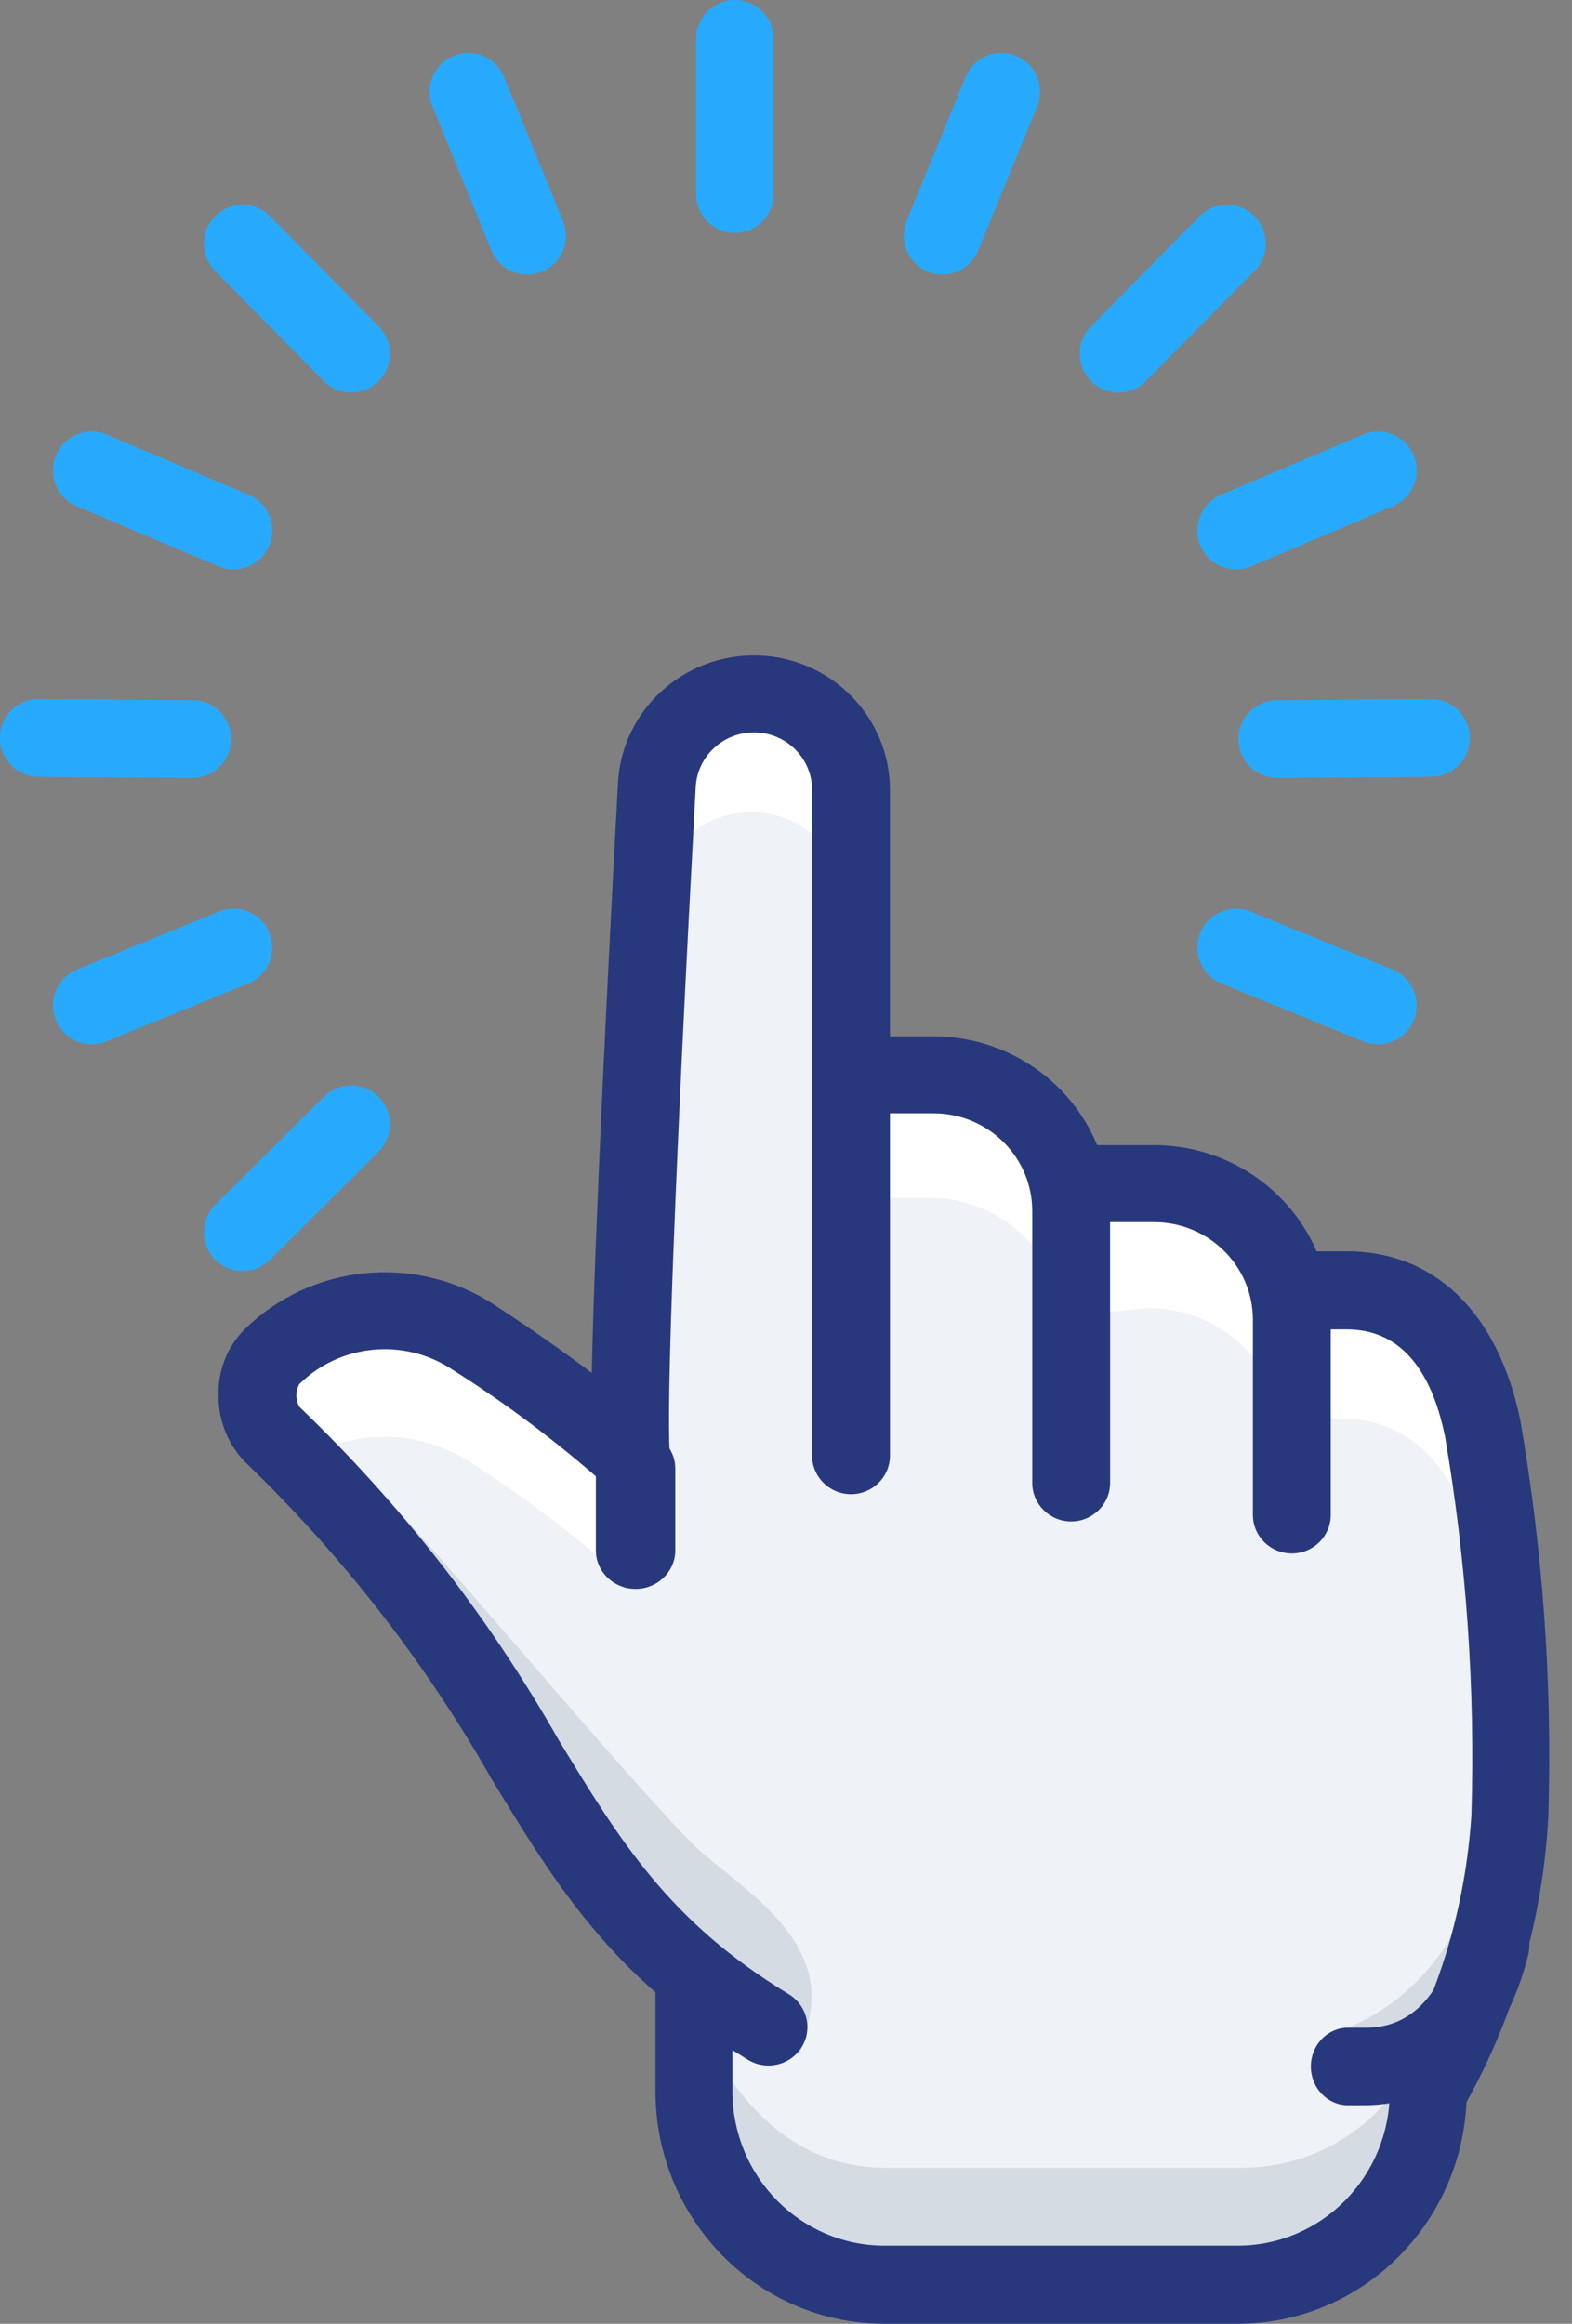
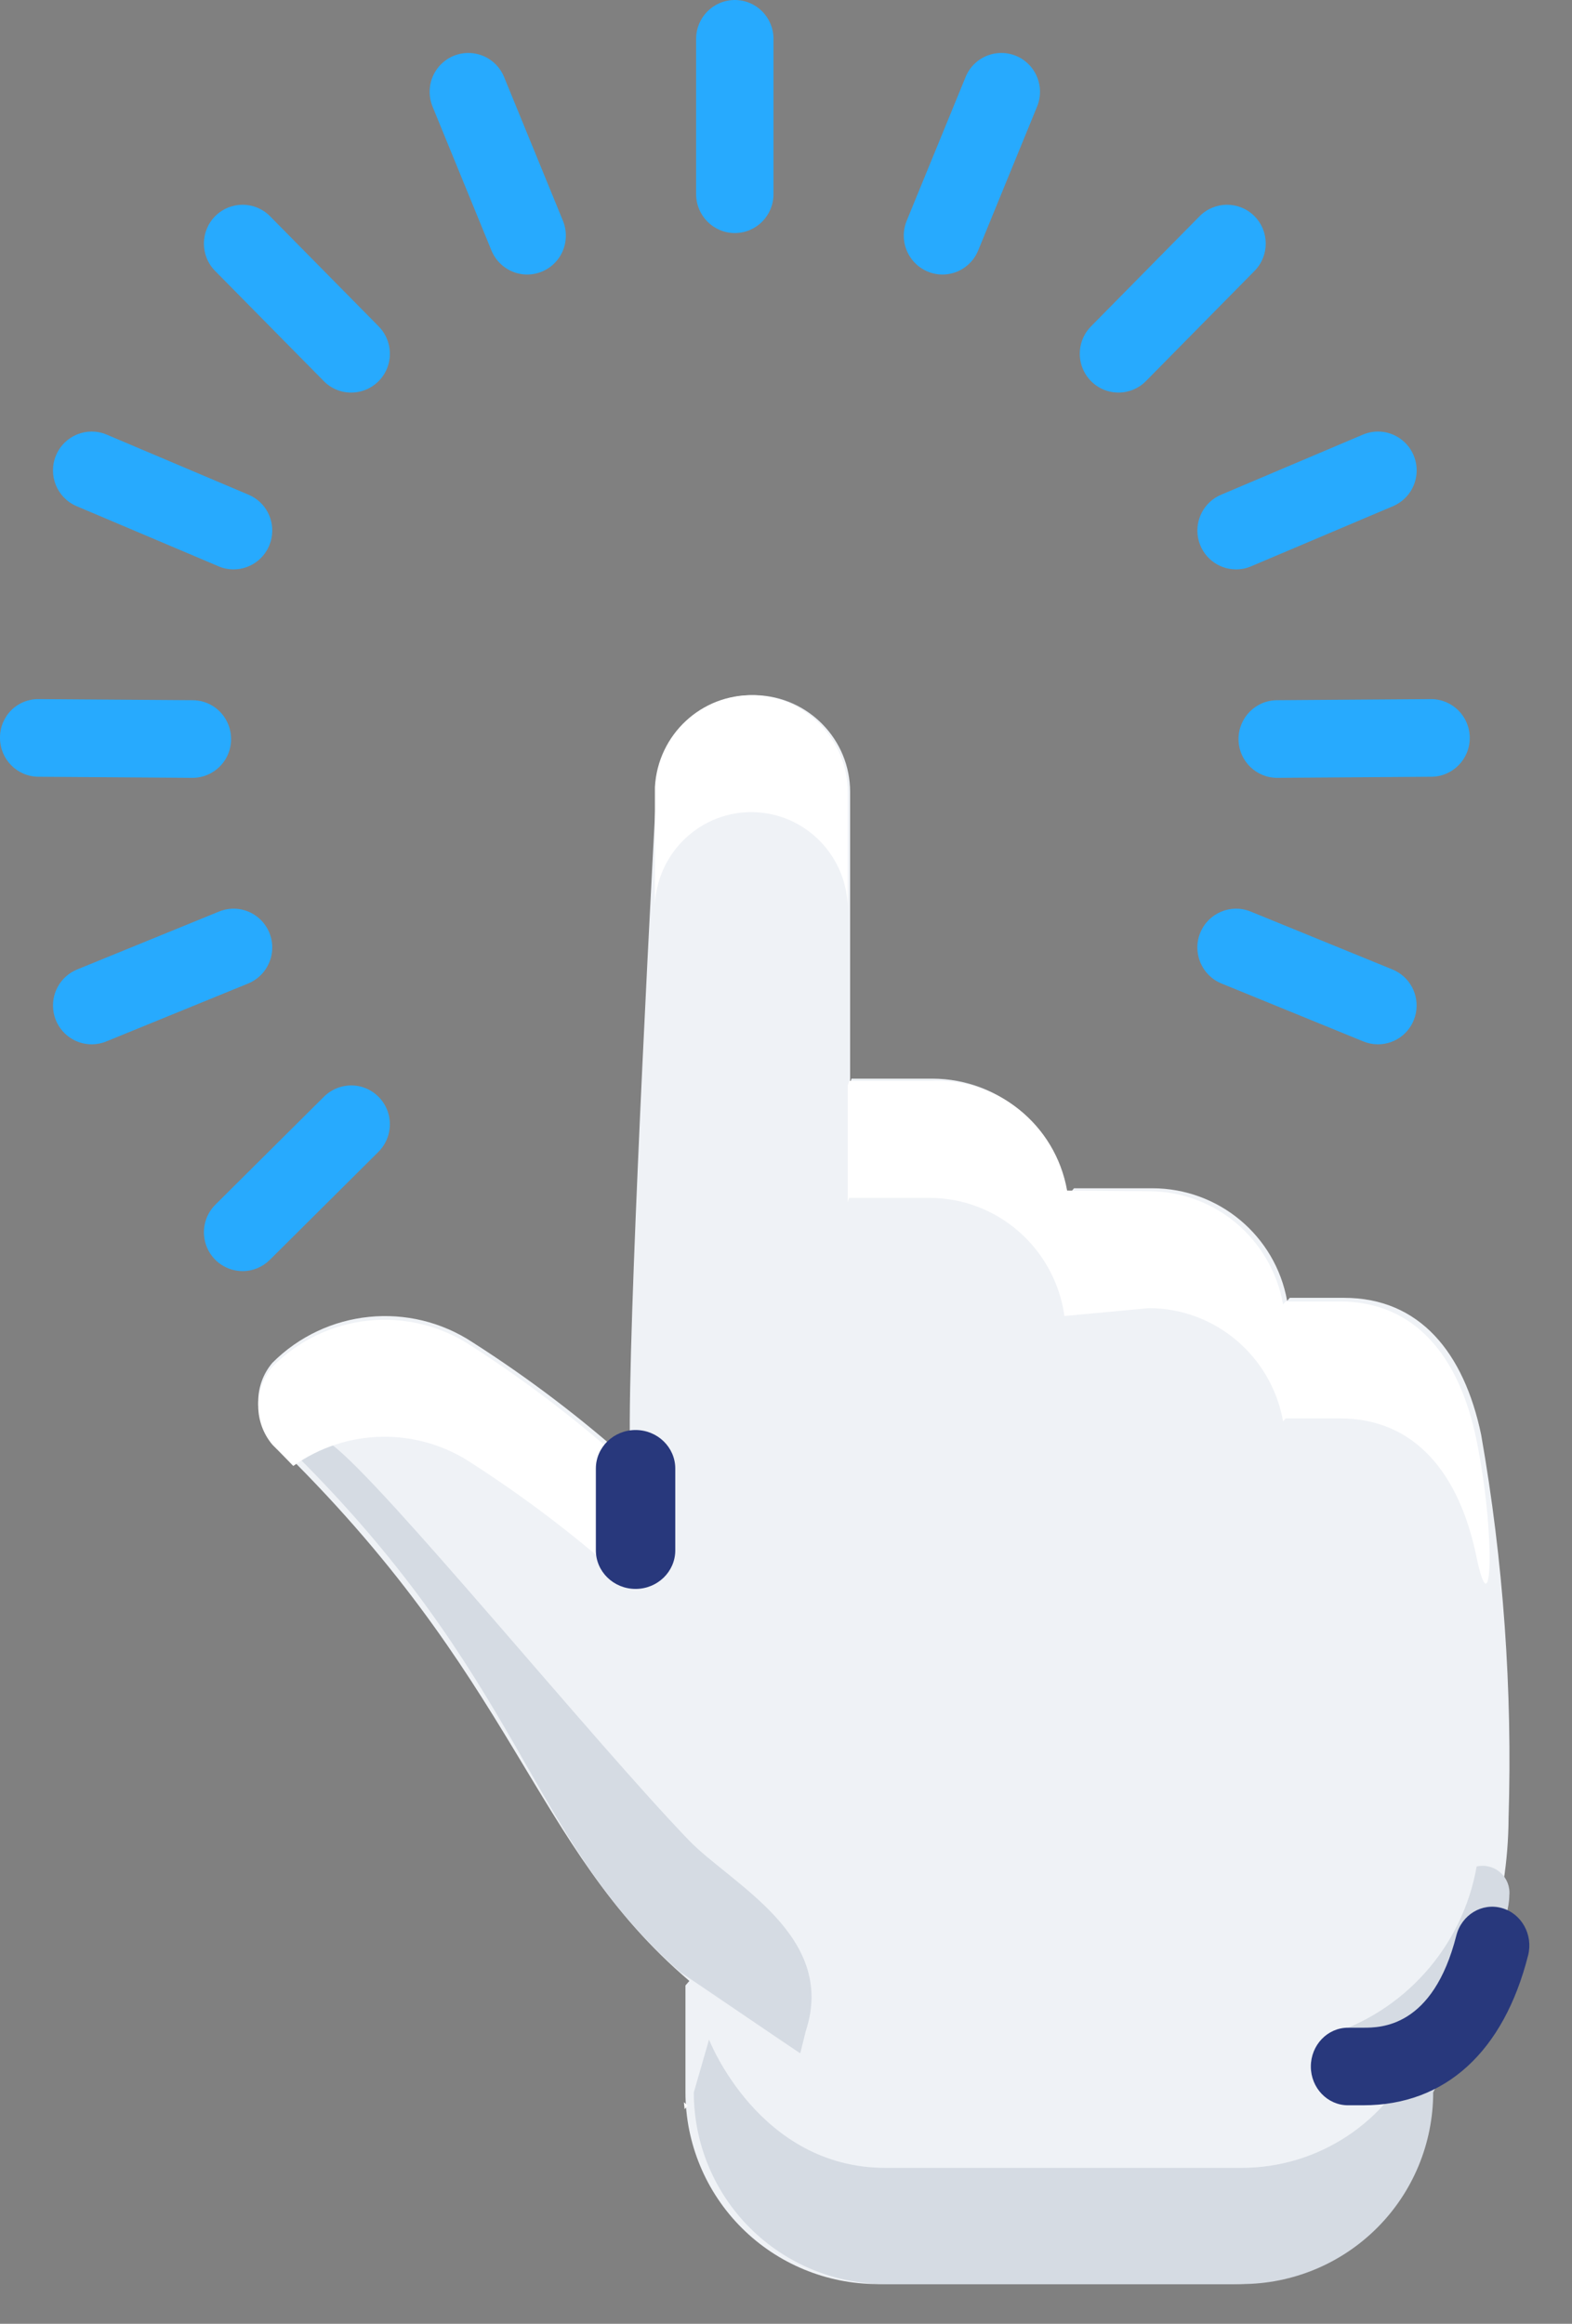
<svg xmlns="http://www.w3.org/2000/svg" width="23px" height="34px" viewBox="0 0 23 34" version="1.1">
  <rect x="0" y="0" width="23" height="34" fill="#808080" stroke="none" />
  <title>features-installs</title>
  <g id="HOSTING" stroke="none" stroke-width="1" fill="none" fill-rule="evenodd">
    <g id="Desktop-HD" transform="translate(-1208, -7230)" fill-rule="nonzero">
      <g id="features-installs" transform="translate(1208, 7230)">
        <g id="Group" fill="#27AAFE">
          <path d="M2.814,11.381 L2.81,11.381 L0.562,11.365 C0.249,11.363 -0.002,11.107 0,10.793 C-0.001,10.642 0.059,10.497 0.166,10.39 C0.274,10.284 0.419,10.226 0.57,10.229 L2.817,10.245 C3.02,10.245 3.206,10.354 3.306,10.53 C3.407,10.707 3.406,10.923 3.305,11.099 C3.203,11.274 3.016,11.382 2.814,11.381 L2.814,11.381 Z" id="Path" />
          <path d="M18.689,11.381 C18.376,11.382 18.122,11.129 18.121,10.815 C18.12,10.501 18.372,10.246 18.685,10.245 L20.933,10.229 L20.936,10.229 C21.249,10.228 21.503,10.481 21.504,10.795 C21.505,11.109 21.253,11.364 20.94,11.365 L18.693,11.381 L18.689,11.381 Z" id="Path" />
          <path d="M1.341,15.28 C1.071,15.28 0.838,15.088 0.786,14.821 C0.734,14.554 0.877,14.288 1.128,14.185 L3.205,13.337 C3.392,13.261 3.606,13.29 3.765,13.415 C3.925,13.54 4.006,13.74 3.978,13.941 C3.95,14.142 3.818,14.313 3.631,14.39 L1.554,15.238 C1.487,15.266 1.414,15.28 1.341,15.28 Z" id="Path" />
          <path d="M18.085,8.331 C17.816,8.331 17.583,8.14 17.53,7.875 C17.477,7.61 17.617,7.344 17.865,7.239 L19.941,6.359 C20.128,6.28 20.342,6.307 20.503,6.43 C20.664,6.552 20.748,6.752 20.723,6.953 C20.698,7.155 20.567,7.327 20.381,7.406 L18.305,8.286 C18.235,8.316 18.16,8.331 18.085,8.331 L18.085,8.331 Z" id="Path" />
          <path d="M3.549,18.598 C3.32,18.598 3.113,18.459 3.026,18.246 C2.939,18.033 2.988,17.788 3.151,17.626 L4.74,16.046 C4.884,15.903 5.093,15.848 5.288,15.901 C5.483,15.955 5.634,16.109 5.686,16.305 C5.737,16.501 5.68,16.71 5.537,16.853 L3.947,18.434 C3.841,18.539 3.698,18.599 3.549,18.598 L3.549,18.598 Z" id="Path" />
          <path d="M16.364,5.744 C16.135,5.744 15.93,5.606 15.842,5.395 C15.754,5.183 15.801,4.939 15.962,4.776 L17.551,3.164 C17.771,2.941 18.129,2.94 18.351,3.16 C18.574,3.381 18.575,3.741 18.355,3.964 L16.766,5.576 C16.66,5.684 16.515,5.744 16.364,5.744 Z" id="Path" />
          <path d="M10.751,3.41 C10.439,3.41 10.185,3.155 10.185,2.841 L10.185,0.568 C10.185,0.254 10.439,0 10.751,0 C11.064,0 11.317,0.254 11.317,0.568 L11.317,2.841 C11.317,3.155 11.064,3.41 10.751,3.41 Z" id="Path" />
          <path d="M5.139,5.744 C4.987,5.745 4.843,5.684 4.737,5.576 L3.147,3.964 C2.927,3.741 2.929,3.381 3.151,3.16 C3.373,2.94 3.731,2.941 3.951,3.164 L5.541,4.776 C5.701,4.939 5.749,5.183 5.661,5.395 C5.573,5.606 5.367,5.744 5.139,5.744 L5.139,5.744 Z" id="Path" />
          <path d="M3.417,8.331 C3.342,8.331 3.267,8.316 3.198,8.286 L1.121,7.406 C0.833,7.284 0.698,6.951 0.82,6.662 C0.941,6.373 1.273,6.237 1.561,6.359 L3.638,7.239 C3.886,7.344 4.026,7.61 3.972,7.875 C3.919,8.14 3.687,8.331 3.417,8.331 Z" id="Path" />
          <path d="M20.161,15.28 C20.088,15.28 20.016,15.266 19.948,15.238 L17.872,14.39 C17.582,14.272 17.443,13.94 17.56,13.65 C17.678,13.359 18.008,13.219 18.298,13.337 L20.374,14.185 C20.625,14.288 20.768,14.554 20.716,14.821 C20.664,15.088 20.432,15.28 20.161,15.28 L20.161,15.28 Z" id="Path" />
          <path d="M7.714,4.017 C7.484,4.017 7.278,3.878 7.19,3.664 L6.33,1.563 C6.252,1.375 6.279,1.159 6.403,0.997 C6.527,0.835 6.727,0.752 6.929,0.78 C7.13,0.808 7.301,0.941 7.377,1.131 L8.237,3.232 C8.308,3.407 8.288,3.607 8.184,3.764 C8.079,3.922 7.903,4.016 7.714,4.017 Z" id="Path" />
          <path d="M13.788,4.017 C13.6,4.016 13.424,3.922 13.319,3.764 C13.214,3.607 13.194,3.407 13.265,3.232 L14.126,1.131 C14.201,0.941 14.373,0.808 14.574,0.78 C14.775,0.752 14.976,0.835 15.099,0.997 C15.223,1.159 15.251,1.375 15.172,1.563 L14.312,3.664 C14.225,3.878 14.018,4.017 13.788,4.017 L13.788,4.017 Z" id="Path" />
        </g>
        <path d="M22.072,26.605 C22.13,24.725 21.996,22.845 21.671,20.993 C21.42,19.791 20.772,18.989 19.664,18.989 L18.871,18.989 L18.832,19.033 C18.661,18.08 17.831,17.387 16.861,17.386 L15.714,17.386 L15.62,17.5 C15.48,16.516 14.637,15.784 13.642,15.782 L12.458,15.782 L12.438,15.844 L12.438,11.586 C12.438,10.82 11.826,10.192 11.059,10.171 C10.291,10.151 9.647,10.744 9.605,11.509 C9.458,14.245 9.149,20.314 9.226,21.394 C8.506,20.75 7.735,20.164 6.921,19.644 C5.996,19.031 4.768,19.155 3.985,19.94 C3.707,20.268 3.709,20.749 3.989,21.076 C7.607,24.578 7.75,26.992 10.086,28.984 L10.029,29.05 L10.029,30.613 C10.029,31.357 10.325,32.071 10.852,32.597 C11.379,33.123 12.094,33.419 12.839,33.419 L18.058,33.419 C18.803,33.419 19.518,33.123 20.045,32.597 C20.572,32.071 20.868,31.357 20.868,30.613 C21.185,30.055 21.448,29.469 21.654,28.861 C21.661,28.845 21.757,28.549 21.788,28.444 C21.972,27.848 22.068,27.228 22.072,26.605 Z" id="Path" fill="#EFF2F6" />
        <g id="Group" transform="translate(4.068, 20.923)" fill="#D5DBE3">
          <path d="M7.641,9.119 L7.721,8.795 C8.184,7.396 6.625,6.64 6.011,6.003 C4.604,4.541 1.547,0.784 0.792,0.218 C0.436,-0.049 -0.187,-0.074 0.054,0.16 C3.635,3.631 3.617,5.957 5.893,7.939 C5.893,7.931 7.641,9.127 7.641,9.119 Z" id="Path" />
          <path d="M17.537,6.386 C17.329,7.566 16.471,8.526 15.322,8.865 C15.322,9.253 16.823,8.748 16.681,9.083 C16.242,10.121 15.224,10.796 14.097,10.796 L8.888,10.796 C7.033,10.796 6.306,8.919 6.306,8.919 L6.083,9.692 C6.083,10.435 6.378,11.149 6.904,11.674 C7.43,12.2 8.144,12.496 8.888,12.496 L14.097,12.496 C14.84,12.496 15.554,12.2 16.08,11.674 C16.606,11.149 16.901,10.435 16.901,9.692 C16.901,9.692 18.015,7.446 18.015,6.811 C18.028,6.685 17.98,6.56 17.885,6.476 C17.79,6.391 17.66,6.358 17.537,6.386 L17.537,6.386 Z" id="Path" />
        </g>
        <g id="Group" transform="translate(3.778, 10.171)" fill="#FFFFFF">
          <path d="M5.427,11.29 C4.709,10.642 3.942,10.053 3.13,9.529 C2.21,8.913 0.986,9.038 0.206,9.827 C-0.07,10.158 -0.069,10.642 0.21,10.97 C0.317,11.075 0.412,11.175 0.513,11.278 C1.294,10.722 2.334,10.707 3.13,11.241 C3.942,11.764 4.709,12.353 5.427,13.002 L5.427,11.29 Z" id="Path" />
          <path d="M5.804,3.057 C5.846,2.287 6.488,1.691 7.252,1.712 C8.017,1.733 8.625,2.364 8.626,3.135 L8.626,1.424 C8.625,0.653 8.017,0.022 7.252,0.001 C6.488,-0.02 5.846,0.576 5.804,1.346 L5.804,3.057 Z" id="Path" />
          <path d="M8.626,7.418 L8.646,7.356 L9.825,7.356 C10.817,7.358 11.656,8.094 11.796,9.084 L13.032,8.969 C13.997,8.97 14.824,9.668 14.995,10.626 L15.033,10.582 L15.823,10.582 C16.927,10.582 17.572,11.389 17.822,12.598 C18.054,13.722 18.108,12.272 17.822,10.887 C17.572,9.677 16.927,8.871 15.823,8.871 L15.033,8.871 L14.995,8.915 C14.824,7.957 13.997,7.259 13.032,7.258 L11.835,7.249 C11.664,6.279 10.801,5.59 9.825,5.645 L8.646,5.645 L8.626,5.707 L8.626,7.418 Z" id="Path" />
          <path d="M6.229,20.587 C6.229,20.622 6.237,20.654 6.239,20.689 L6.284,20.638 C6.264,20.621 6.248,20.603 6.229,20.587 Z" id="Path" />
        </g>
-         <path d="M11.243,30.222 C11.138,30.222 11.035,30.193 10.946,30.139 C8.956,28.93 8.139,27.587 7.194,26.032 C6.222,24.321 5.006,22.756 3.582,21.388 C3.331,21.126 3.193,20.777 3.197,20.416 C3.186,20.06 3.321,19.714 3.571,19.457 C4.55,18.491 6.08,18.338 7.234,19.092 C7.777,19.448 8.252,19.78 8.658,20.088 C8.702,17.972 8.905,13.989 9.042,11.452 C9.1,10.387 10.006,9.562 11.084,9.59 C12.162,9.619 13.021,10.492 13.021,11.559 L13.021,15.163 L13.659,15.163 C14.71,15.164 15.655,15.793 16.052,16.755 L16.888,16.755 C18.313,16.757 19.469,17.899 19.47,19.309 L19.47,22.166 C19.47,22.477 19.215,22.729 18.901,22.729 C18.586,22.729 18.331,22.477 18.331,22.166 L18.331,19.309 C18.33,18.521 17.684,17.883 16.888,17.882 L16.242,17.882 L16.242,21.697 C16.242,22.008 15.987,22.261 15.672,22.261 C15.358,22.261 15.103,22.008 15.103,21.697 L15.103,17.717 C15.102,16.929 14.456,16.29 13.659,16.289 L13.021,16.289 L13.021,21.299 C13.021,21.61 12.766,21.862 12.452,21.862 C12.137,21.862 11.882,21.61 11.882,21.299 L11.882,11.559 C11.882,11.102 11.515,10.729 11.054,10.716 C10.592,10.704 10.205,11.057 10.179,11.512 C9.884,16.97 9.746,20.523 9.799,21.259 C9.816,21.492 9.686,21.71 9.473,21.809 C9.259,21.908 9.007,21.867 8.837,21.705 C8.14,21.088 7.393,20.527 6.604,20.03 C5.903,19.573 4.973,19.665 4.378,20.252 C4.322,20.357 4.323,20.482 4.381,20.585 C5.875,22.018 7.151,23.658 8.17,25.452 C9.075,26.94 9.789,28.114 11.542,29.179 C11.759,29.311 11.861,29.57 11.792,29.812 C11.722,30.055 11.498,30.222 11.243,30.222 L11.243,30.222 Z" id="Path" fill="#28387C" />
-         <path d="M18.111,34 L12.938,34 C11.09,33.998 9.592,32.477 9.59,30.599 L9.59,29.023 C9.59,28.708 9.842,28.452 10.153,28.452 C10.464,28.452 10.716,28.708 10.716,29.023 L10.716,30.599 C10.717,31.845 11.711,32.855 12.938,32.857 L18.111,32.857 C19.338,32.855 20.333,31.845 20.334,30.599 C20.334,30.496 20.362,30.394 20.414,30.306 C21.063,29.16 21.444,27.877 21.528,26.558 C21.585,24.702 21.455,22.846 21.142,21.017 C20.929,19.978 20.445,19.451 19.703,19.451 L18.917,19.451 C18.607,19.451 18.354,19.195 18.354,18.879 C18.354,18.564 18.607,18.308 18.917,18.308 L19.703,18.308 C20.995,18.308 21.921,19.21 22.244,20.784 C22.574,22.689 22.712,24.624 22.654,26.558 C22.581,28.033 22.171,29.471 21.456,30.758 C21.371,32.571 19.899,33.998 18.111,34 L18.111,34 Z" id="Path" fill="#28387C" />
        <path d="M9.299,23.248 C8.978,23.248 8.718,22.995 8.718,22.684 L8.718,21.487 C8.718,21.176 8.978,20.923 9.299,20.923 C9.62,20.923 9.88,21.176 9.88,21.487 L9.88,22.684 C9.88,22.995 9.62,23.248 9.299,23.248 L9.299,23.248 Z" id="Path" fill="#28387C" />
        <path d="M19.946,30.803 L19.722,30.803 C19.423,30.803 19.179,30.549 19.179,30.236 C19.179,29.922 19.423,29.668 19.722,29.668 L19.946,29.668 C20.199,29.668 20.966,29.668 21.308,28.318 C21.386,28.016 21.683,27.836 21.972,27.917 C22.261,27.997 22.434,28.306 22.358,28.609 C21.999,30.024 21.143,30.803 19.946,30.803 Z" id="Path" fill="#28387C" />
      </g>
    </g>
  </g>
</svg>